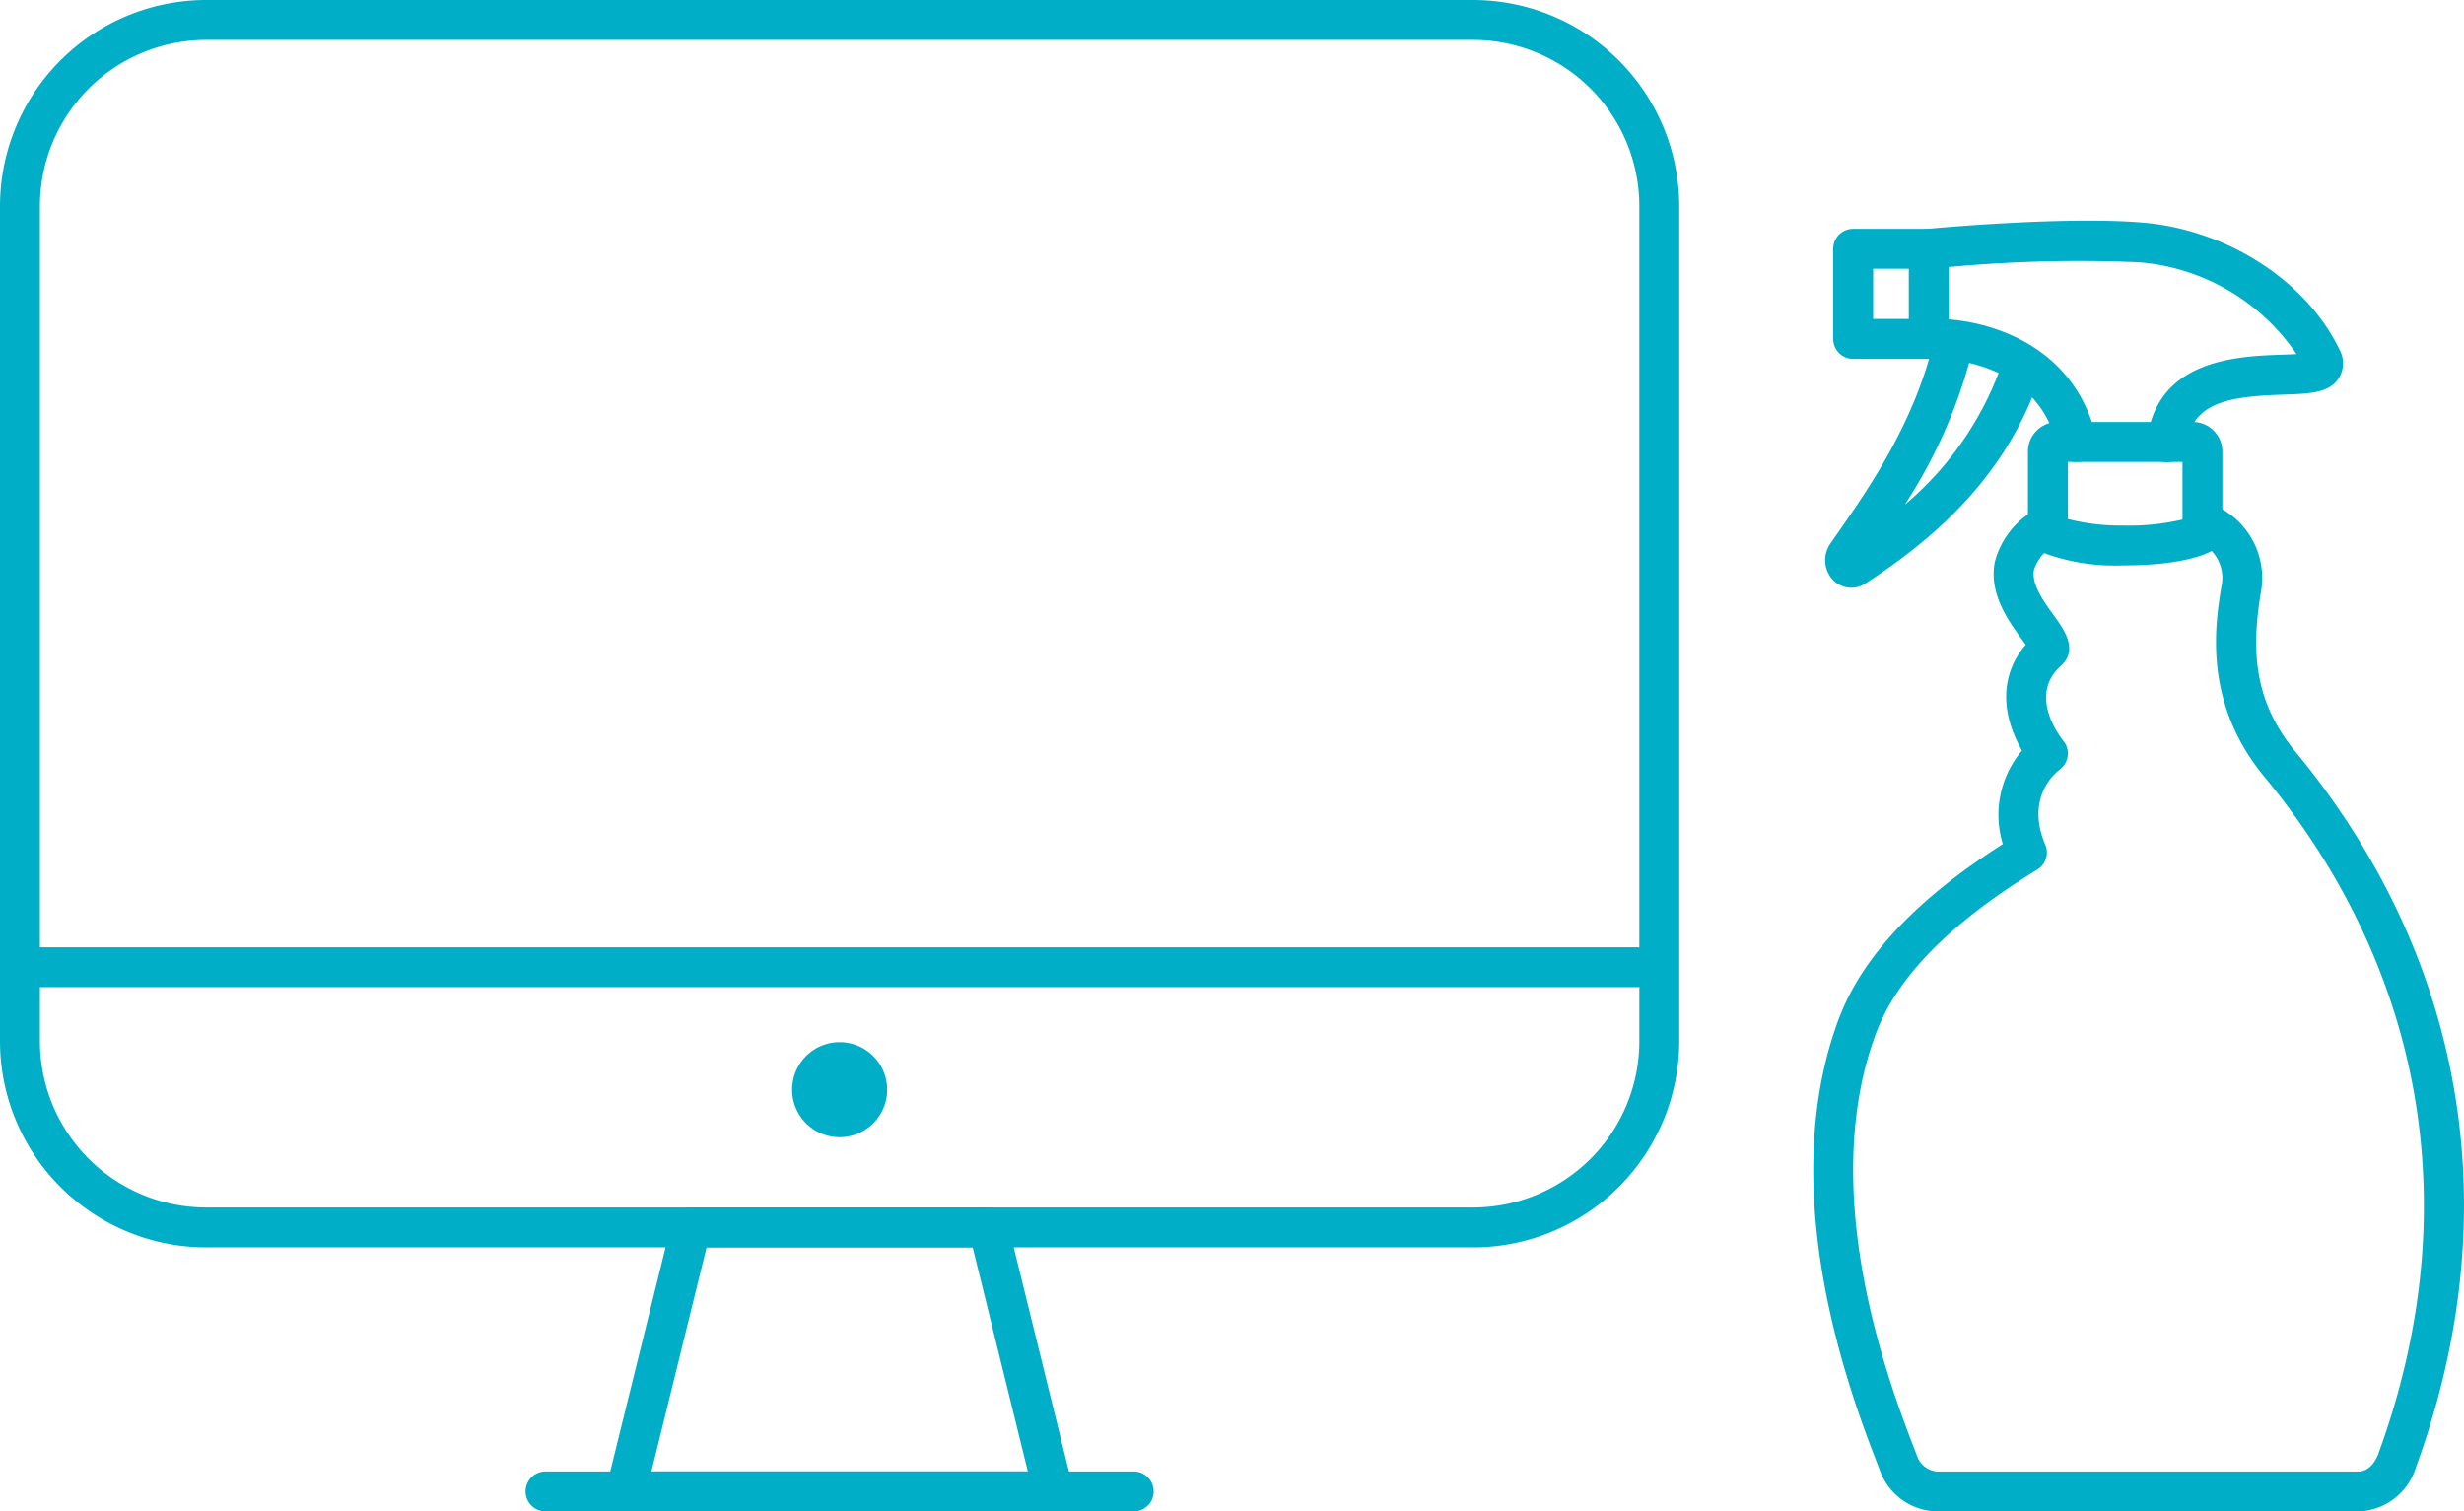
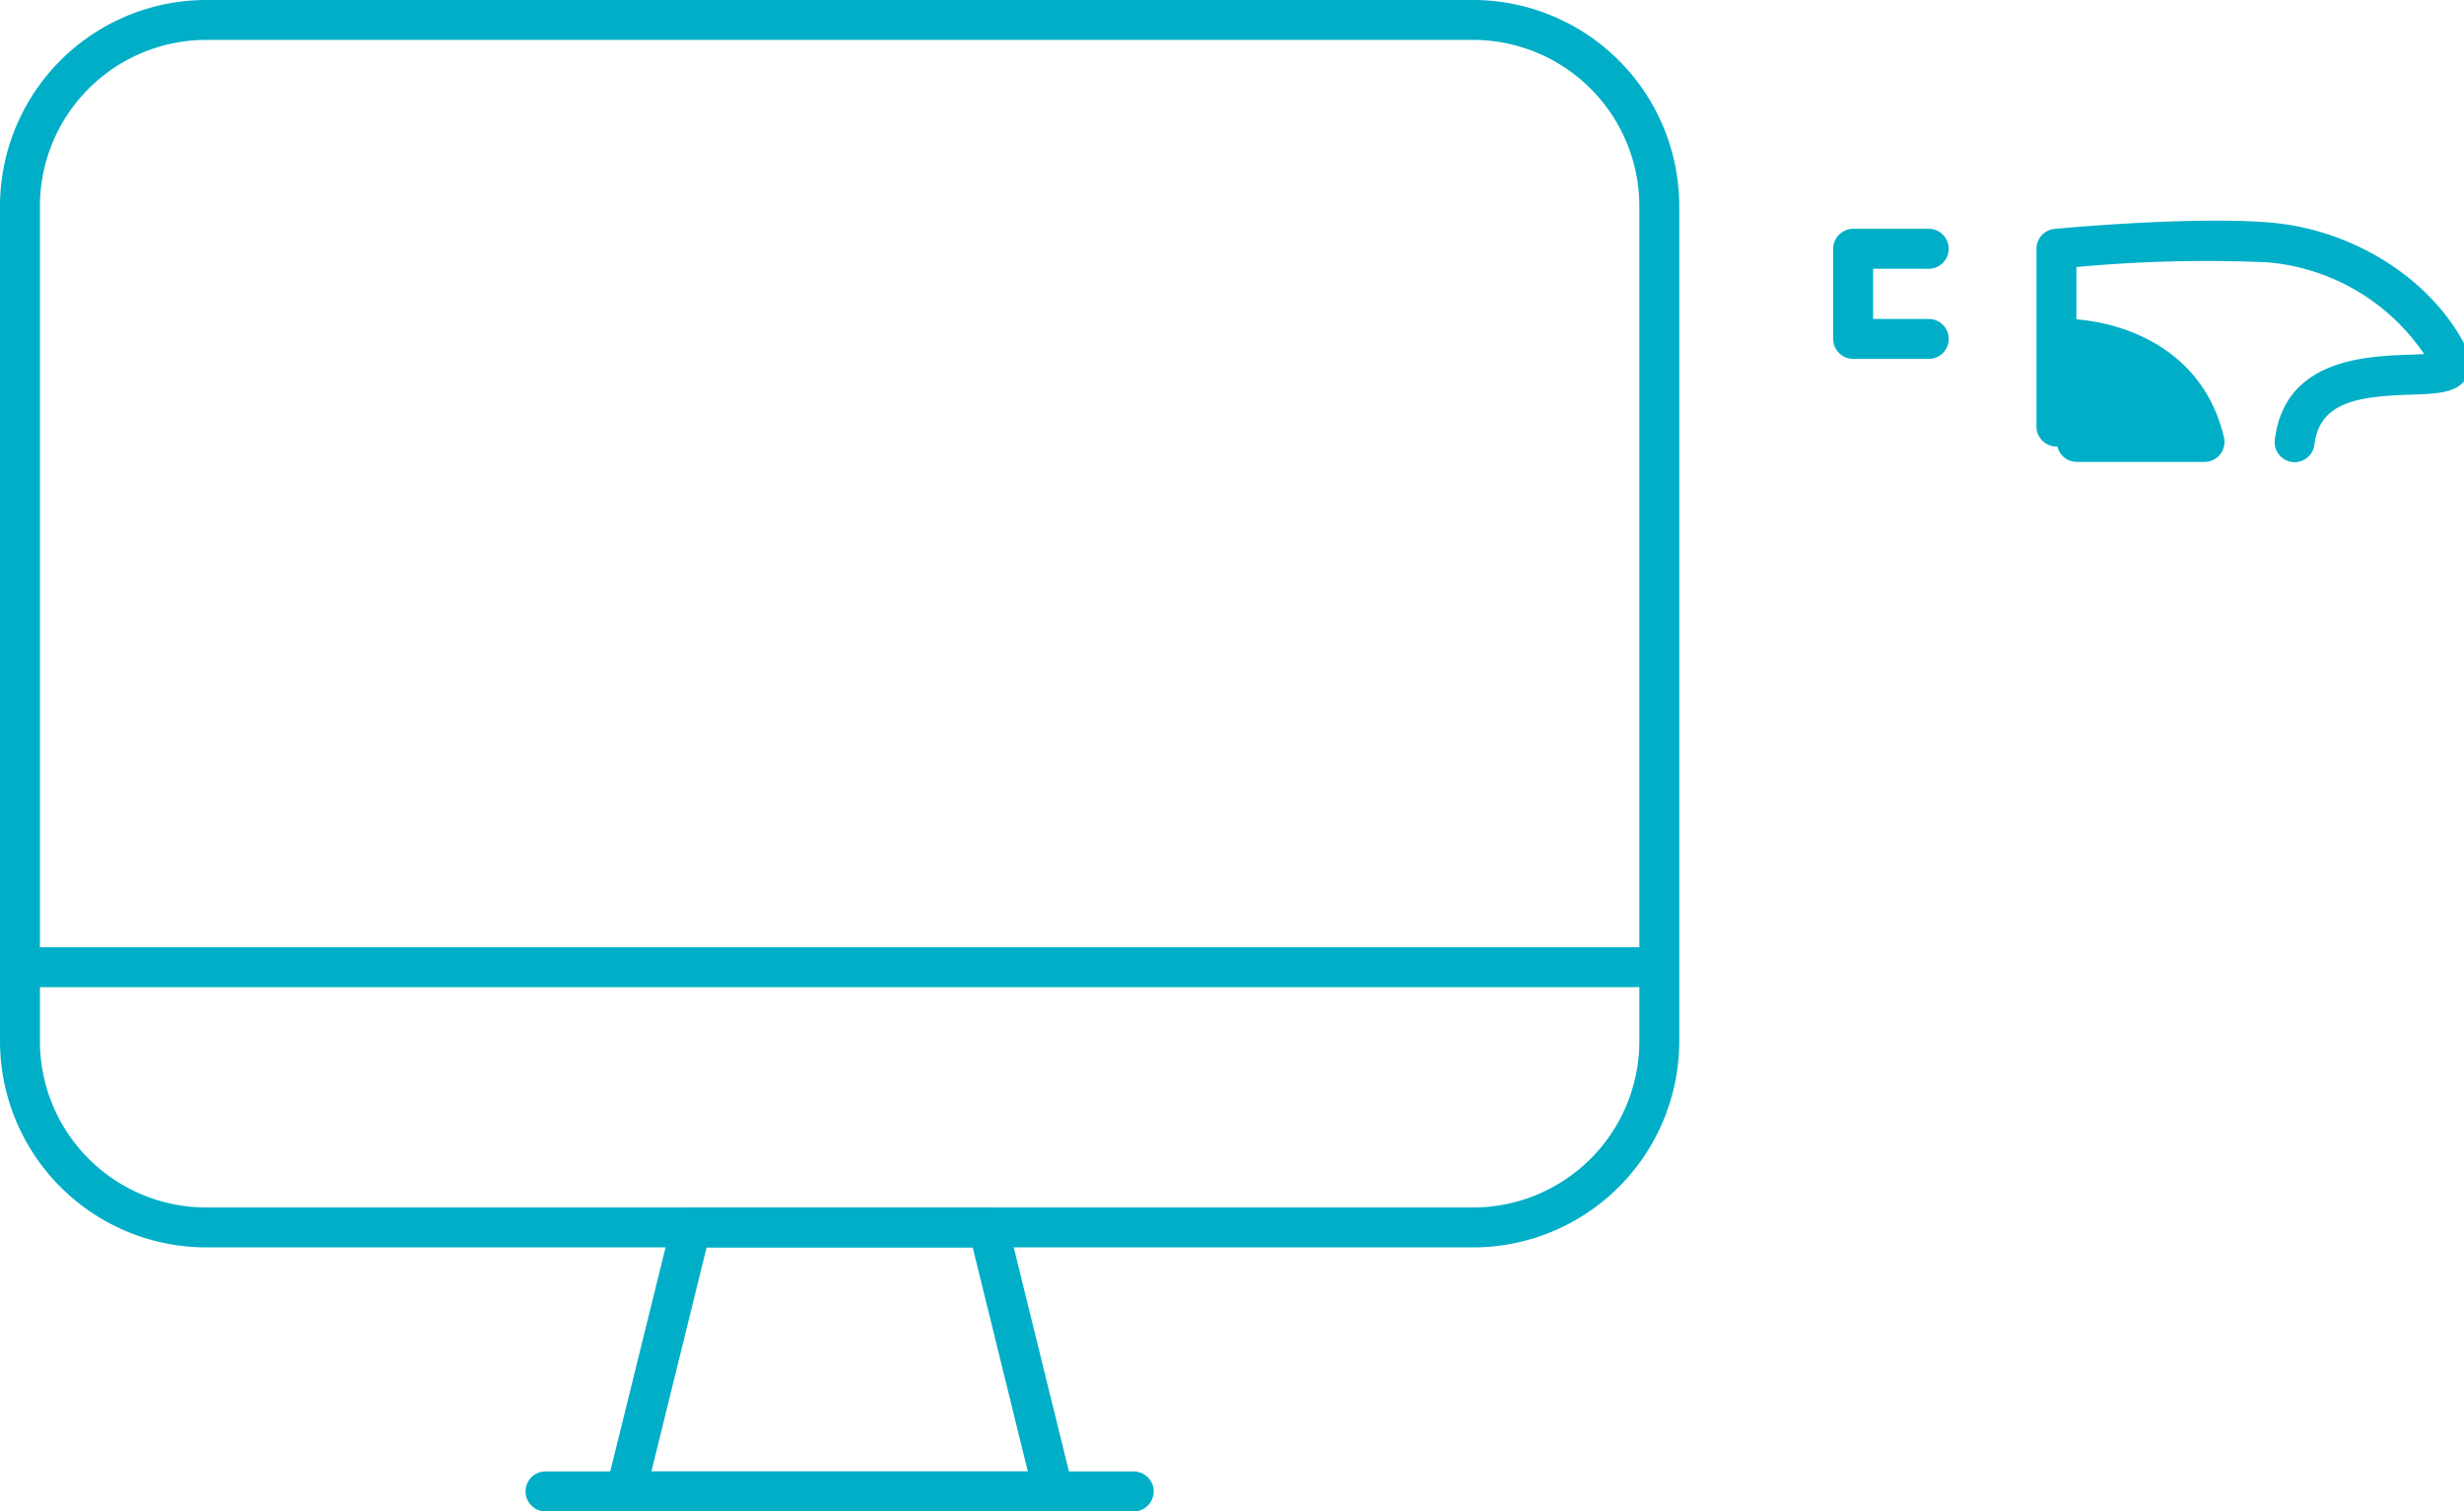
<svg xmlns="http://www.w3.org/2000/svg" width="188.27" height="115.477" viewBox="0 0 188.27 115.477">
  <defs>
    <clipPath id="clip-path">
      <rect id="Rectangle_424" data-name="Rectangle 424" width="188.27" height="115.477" fill="none" />
    </clipPath>
  </defs>
  <g id="Group_513" data-name="Group 513" transform="translate(0 0)">
    <g id="Group_512" data-name="Group 512" transform="translate(0 0)" clip-path="url(#clip-path)">
-       <path id="Path_908" data-name="Path 908" d="M193.9,39.362a1.524,1.524,0,0,1-1.483-1.176c-1.646-6.994-9.426-6.716-9.756-6.7a1.528,1.528,0,0,1-1.6-1.522V23.078a1.524,1.524,0,0,1,1.38-1.518c.427-.041,10.537-.99,16.507-.483,6.447.549,12.483,4.447,15.02,9.7a2.164,2.164,0,0,1-.019,2.134c-.719,1.191-2.211,1.241-4.277,1.311-3.924.134-6.958.5-7.371,3.8a1.525,1.525,0,1,1-3.026-.379c.768-6.147,6.964-6.358,10.293-6.472.346-.012.75-.026,1.116-.048a16.1,16.1,0,0,0-11.994-7.011,107.476,107.476,0,0,0-14.579.361V28.47c3.905.309,9.72,2.41,11.275,9.017a1.525,1.525,0,0,1-1.135,1.834,1.541,1.541,0,0,1-.35.041" transform="translate(-35.213 -4.07)" fill="#00afc7" />
-       <path id="Path_909" data-name="Path 909" d="M175.124,50.827a1.94,1.94,0,0,1-1.39-.591,2.2,2.2,0,0,1-.216-2.772l.663-.957c2.209-3.166,5.906-8.463,7.322-14.879a1.525,1.525,0,0,1,2.979.657,39.01,39.01,0,0,1-5.269,12.194,24.755,24.755,0,0,0,7.489-10.95,1.526,1.526,0,1,1,2.9.934c-2.657,8.278-8.92,13.118-13.4,16.039a1.97,1.97,0,0,1-1.081.325" transform="translate(-33.669 -5.919)" fill="#00afc7" />
-       <path id="Path_910" data-name="Path 910" d="M199.622,50.987a15.786,15.786,0,0,1-6.388-1.077,1.526,1.526,0,0,1-.872-1.379V42.287a2.264,2.264,0,0,1,2.261-2.262h10.332a2.264,2.264,0,0,1,2.263,2.262v6.244a1.528,1.528,0,0,1-.711,1.29c-.309.194-2.092,1.166-6.885,1.166m6.071-2.456h0ZM195.412,47.44a16.342,16.342,0,0,0,4.21.5,18.014,18.014,0,0,0,4.546-.462v-4.4h-8.757Z" transform="translate(-37.41 -7.784)" fill="#00afc7" />
+       <path id="Path_908" data-name="Path 908" d="M193.9,39.362a1.524,1.524,0,0,1-1.483-1.176a1.528,1.528,0,0,1-1.6-1.522V23.078a1.524,1.524,0,0,1,1.38-1.518c.427-.041,10.537-.99,16.507-.483,6.447.549,12.483,4.447,15.02,9.7a2.164,2.164,0,0,1-.019,2.134c-.719,1.191-2.211,1.241-4.277,1.311-3.924.134-6.958.5-7.371,3.8a1.525,1.525,0,1,1-3.026-.379c.768-6.147,6.964-6.358,10.293-6.472.346-.012.75-.026,1.116-.048a16.1,16.1,0,0,0-11.994-7.011,107.476,107.476,0,0,0-14.579.361V28.47c3.905.309,9.72,2.41,11.275,9.017a1.525,1.525,0,0,1-1.135,1.834,1.541,1.541,0,0,1-.35.041" transform="translate(-35.213 -4.07)" fill="#00afc7" />
      <path id="Path_911" data-name="Path 911" d="M181.191,31.641h-5.776a1.525,1.525,0,0,1-1.525-1.525V23.229a1.525,1.525,0,0,1,1.525-1.525h5.776a1.525,1.525,0,0,1,0,3.051h-4.25v3.837h4.25a1.525,1.525,0,1,1,0,3.05" transform="translate(-33.818 -4.221)" fill="#00afc7" />
-       <path id="Path_912" data-name="Path 912" d="M213.622,124.739H181.438a4.721,4.721,0,0,1-4.38-3.216l-.12-.31c-1.974-5.107-7.982-20.65-3.022-34.018,1.769-4.771,5.885-9.177,12.565-13.445a7.612,7.612,0,0,1,1.468-7.144c-1.709-2.967-1.6-5.9.284-8.084-.107-.153-.226-.317-.329-.458-1-1.378-2.509-3.461-2.03-5.874a6.39,6.39,0,0,1,3.252-4.065,1.525,1.525,0,0,1,1.6,2.6,3.586,3.586,0,0,0-1.86,2.062c-.219,1.106.739,2.427,1.509,3.489s1.912,2.637.544,3.861c-2.474,2.212-.151,5.3.173,5.711a1.441,1.441,0,0,1,.144.2,1.526,1.526,0,0,1-.427,2.027c-.263.2-2.631,2.09-1.082,5.727a1.525,1.525,0,0,1-.606,1.9c-6.695,4.1-10.734,8.209-12.347,12.558-4.557,12.286,1.137,27.017,3.009,31.858l.12.312a1.8,1.8,0,0,0,1.535,1.264h32.184c.988,0,1.439-1.039,1.555-1.358l.058-.162c6.652-18.36,3.535-36.675-8.775-51.573-4.71-5.7-3.744-11.643-3.282-14.5a2.994,2.994,0,0,0-1.926-3.508,1.525,1.525,0,0,1,.981-2.888,6.053,6.053,0,0,1,3.955,6.885c-.626,3.86-.743,7.994,2.623,12.067,13.026,15.763,16.326,35.138,9.293,54.554l-.059.16a4.743,4.743,0,0,1-4.423,3.371" transform="translate(-33.45 -9.262)" fill="#00afc7" />
      <path id="Path_913" data-name="Path 913" d="M112.56,95.306H15.75A15.767,15.767,0,0,1,0,79.557V15.749A15.767,15.767,0,0,1,15.75,0h96.81a15.767,15.767,0,0,1,15.75,15.749V79.557a15.767,15.767,0,0,1-15.75,15.75M15.75,3.05a12.713,12.713,0,0,0-12.7,12.7V79.557a12.713,12.713,0,0,0,12.7,12.7h96.81a12.714,12.714,0,0,0,12.7-12.7V15.749a12.714,12.714,0,0,0-12.7-12.7Z" fill="#00afc7" />
      <path id="Path_914" data-name="Path 914" d="M125.347,92.9H3.108a1.525,1.525,0,0,1,0-3.05H125.347a1.525,1.525,0,1,1,0,3.05" transform="translate(-0.308 -17.474)" fill="#00afc7" />
-       <path id="Path_915" data-name="Path 915" d="M82.4,102.481a3.632,3.632,0,1,0-3.632,3.632,3.632,3.632,0,0,0,3.632-3.632" transform="translate(-14.612 -19.224)" fill="#00afc7" />
      <path id="Path_916" data-name="Path 916" d="M91.662,137.751H59a1.524,1.524,0,0,1-1.48-1.89L62.5,115.69a1.523,1.523,0,0,1,1.48-1.16H86.692a1.523,1.523,0,0,1,1.48,1.16l4.97,20.171a1.524,1.524,0,0,1-1.48,1.89M60.951,134.7H89.715L85.5,117.58H65.17Z" transform="translate(-11.179 -22.274)" fill="#00afc7" />
      <path id="Path_917" data-name="Path 917" d="M96.323,142.621H51.377a1.525,1.525,0,0,1,0-3.05H96.323a1.525,1.525,0,0,1,0,3.05" transform="translate(-9.695 -27.144)" fill="#00afc7" />
    </g>
  </g>
</svg>